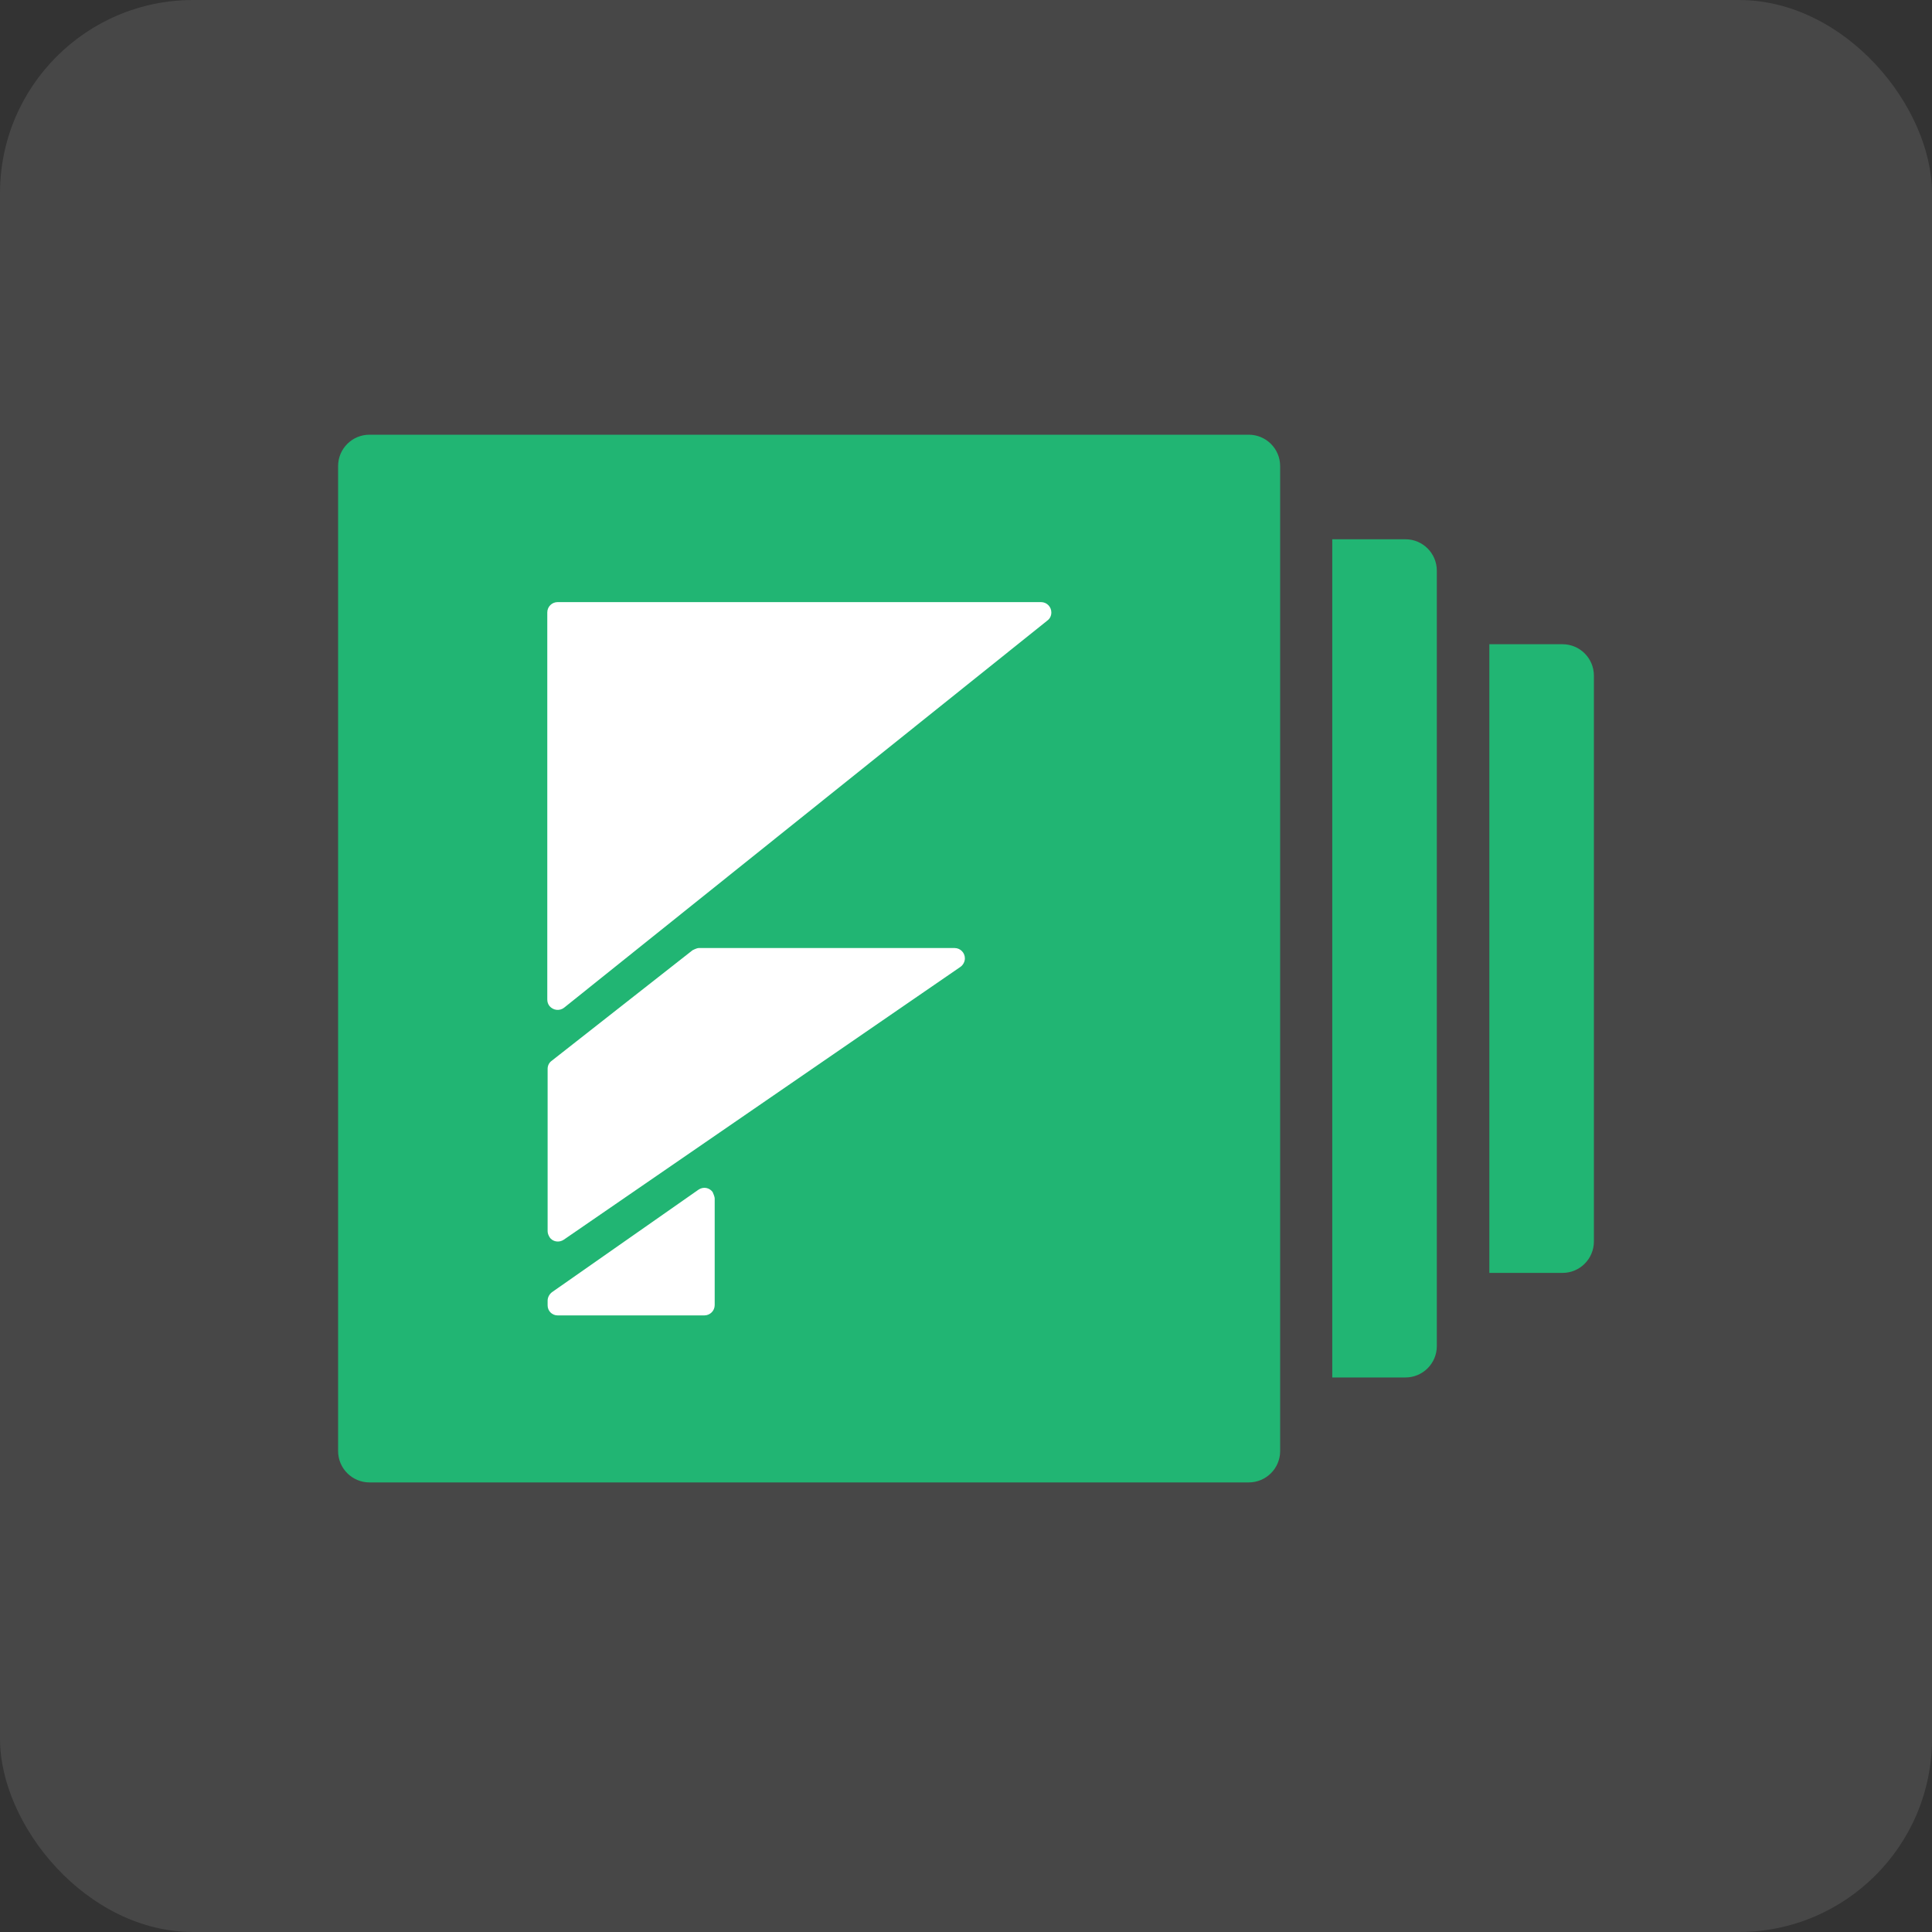
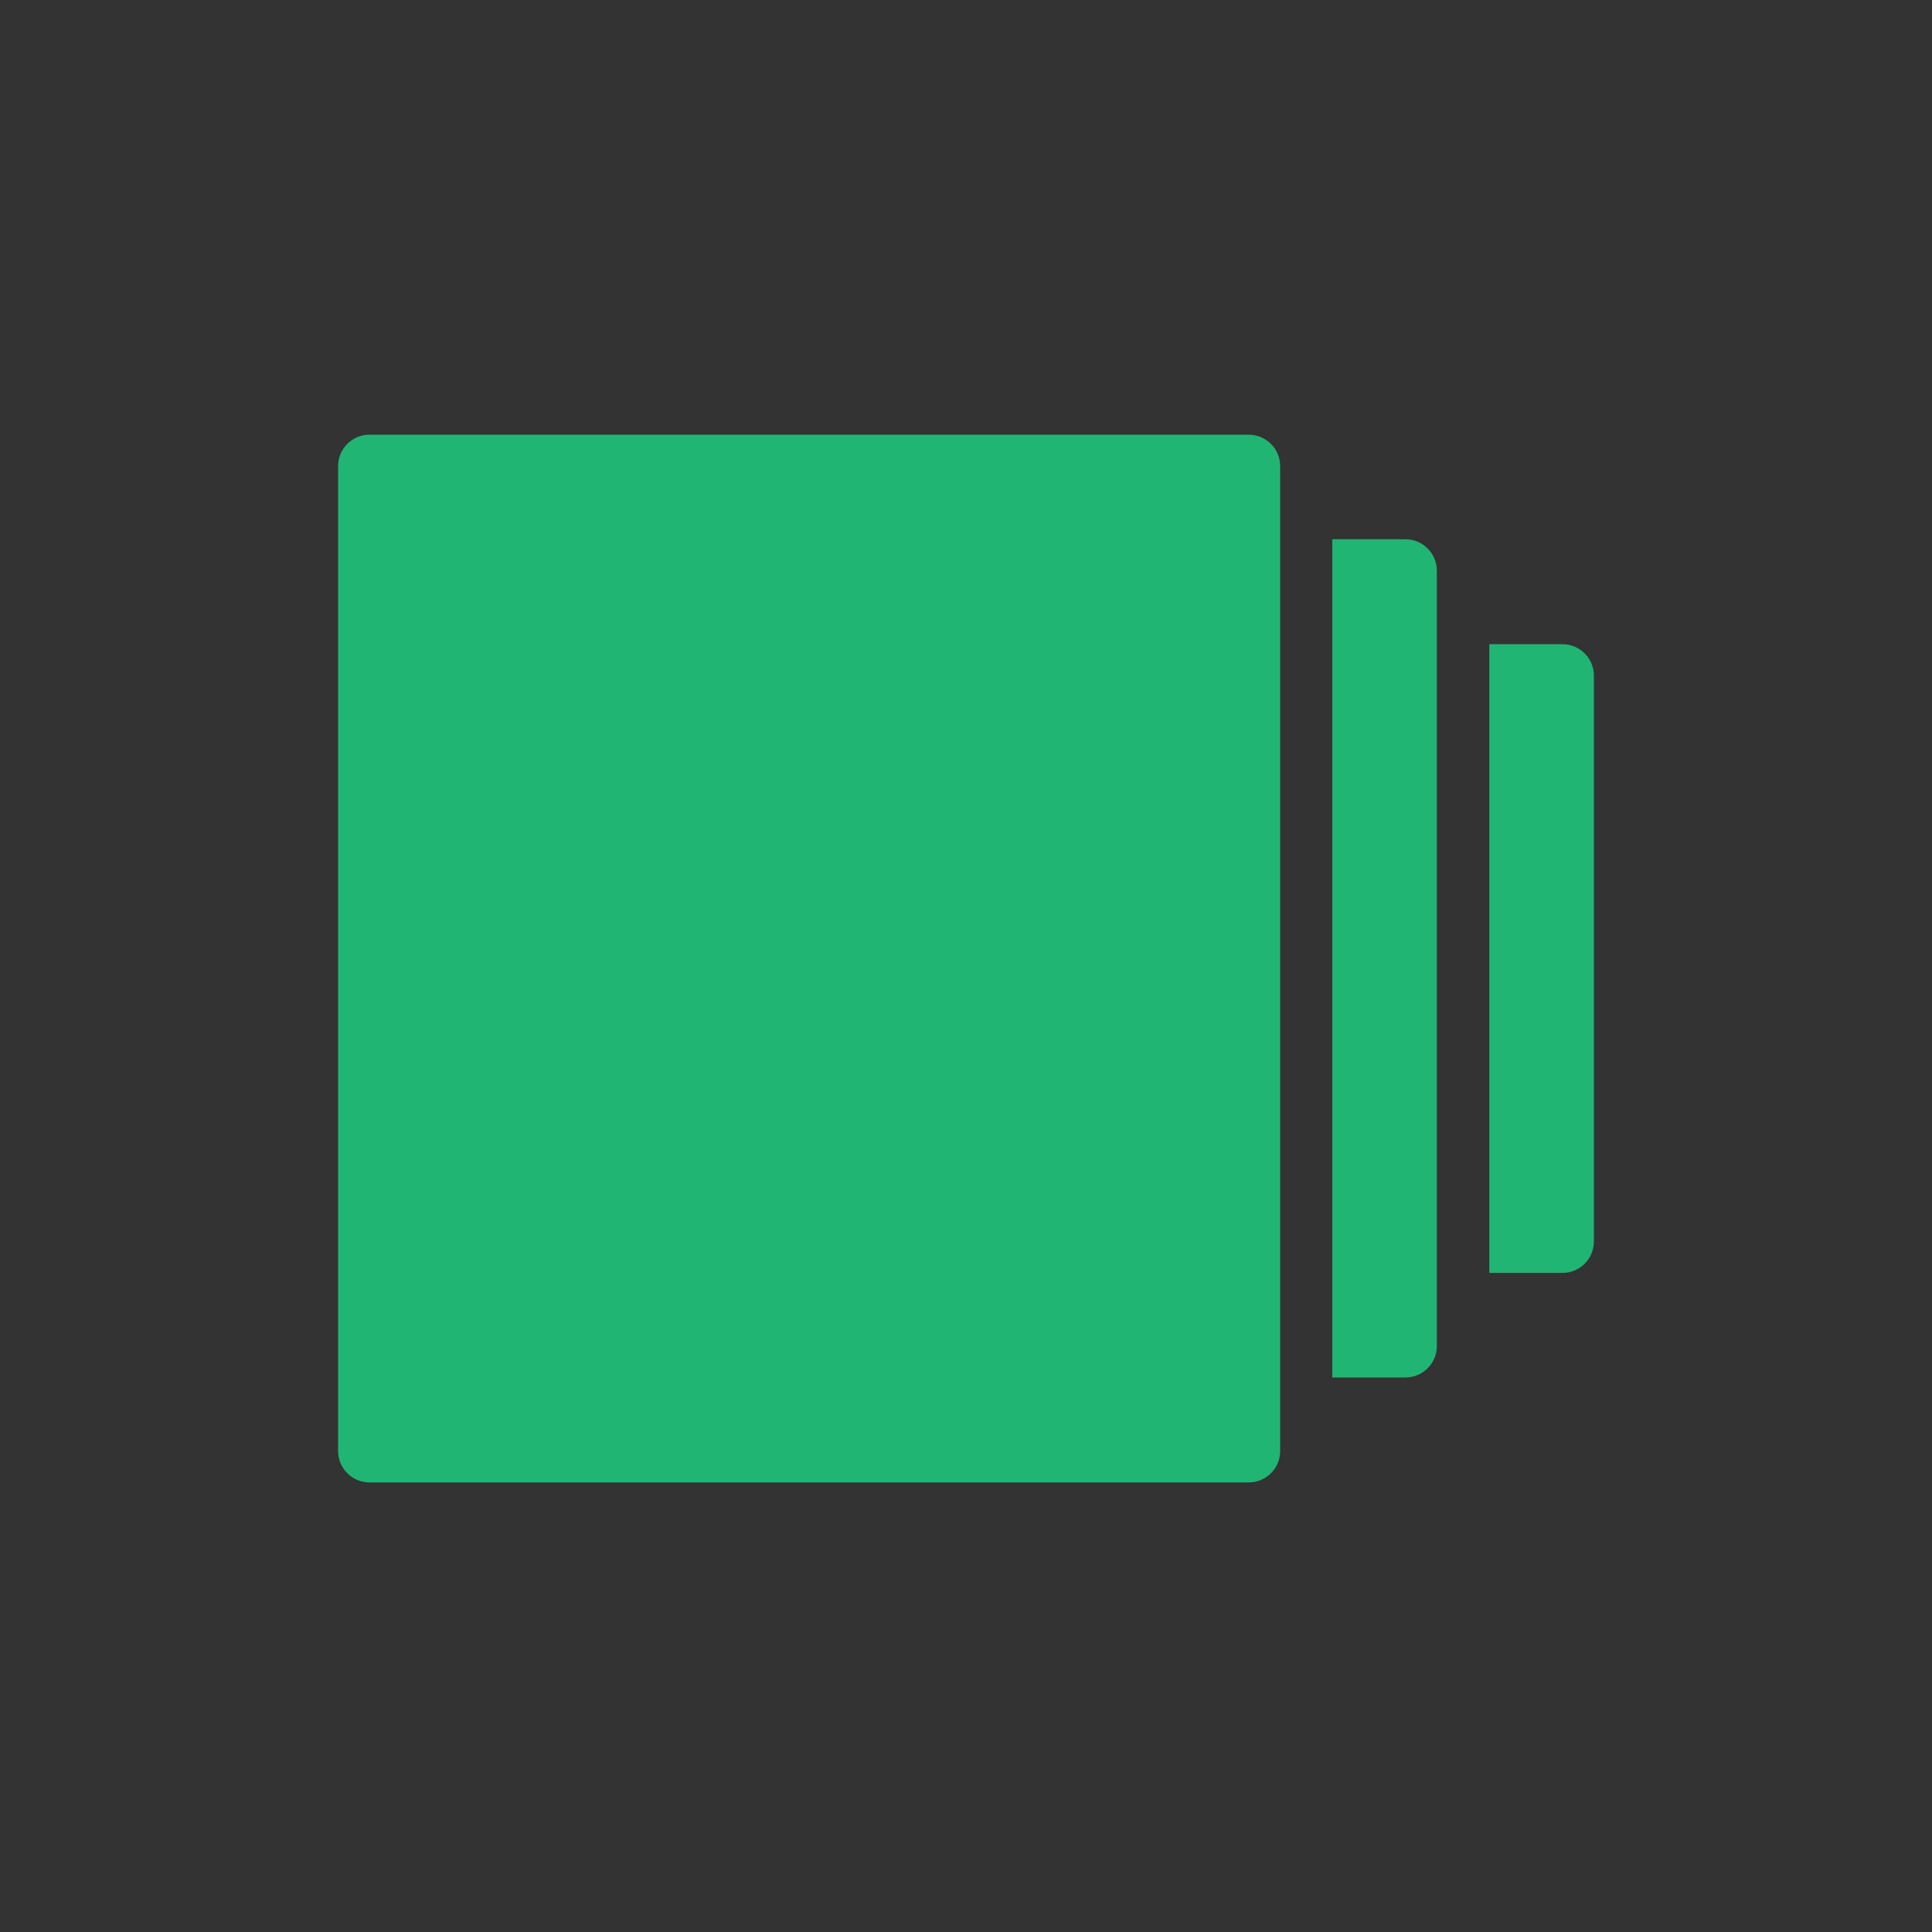
<svg xmlns="http://www.w3.org/2000/svg" width="40" height="40" viewBox="0 0 40 40" fill="none">
  <rect x="0" y="0" width="40" height="40" fill="#333333" stroke="none" />
-   <rect width="40" height="40" rx="4" fill="white" fill-opacity="0.1" />
  <path d="M25.853 9C26.213 9 26.504 9.291 26.504 9.65V30.042C26.504 30.401 26.213 30.692 25.853 30.692H7.65C7.291 30.692 7 30.401 7 30.042V9.65C7 9.291 7.291 9 7.65 9H25.853ZM29.098 11.165C29.457 11.165 29.748 11.456 29.748 11.816V27.869C29.748 28.228 29.457 28.519 29.098 28.519H27.583V11.165H29.098ZM32.35 13.338C32.709 13.338 33 13.629 33 13.989V25.703C33 26.063 32.709 26.354 32.35 26.354H30.835V13.338H32.35Z" fill="#21B573" />
-   <path d="M14.759 24.693C14.759 24.693 14.797 24.77 14.797 24.816V27.02C14.797 27.142 14.697 27.234 14.583 27.234H11.545C11.43 27.234 11.338 27.142 11.338 27.027V26.928C11.338 26.859 11.377 26.79 11.43 26.752L14.46 24.632C14.56 24.563 14.69 24.586 14.759 24.686V24.693ZM19.763 19.628C19.885 19.628 19.977 19.727 19.977 19.842C19.977 19.911 19.939 19.98 19.885 20.018L11.675 25.665C11.576 25.734 11.438 25.711 11.377 25.612C11.354 25.573 11.338 25.535 11.338 25.489V22.13C11.338 22.061 11.369 22 11.423 21.962L14.338 19.674C14.338 19.674 14.422 19.628 14.468 19.628H19.763ZM21.553 12.466C21.676 12.466 21.767 12.566 21.767 12.68C21.767 12.749 21.737 12.81 21.683 12.849L11.683 20.86C11.591 20.936 11.453 20.921 11.377 20.829C11.346 20.791 11.331 20.745 11.331 20.692V12.68C11.331 12.558 11.43 12.466 11.545 12.466H21.546H21.553Z" fill="white" />
</svg>